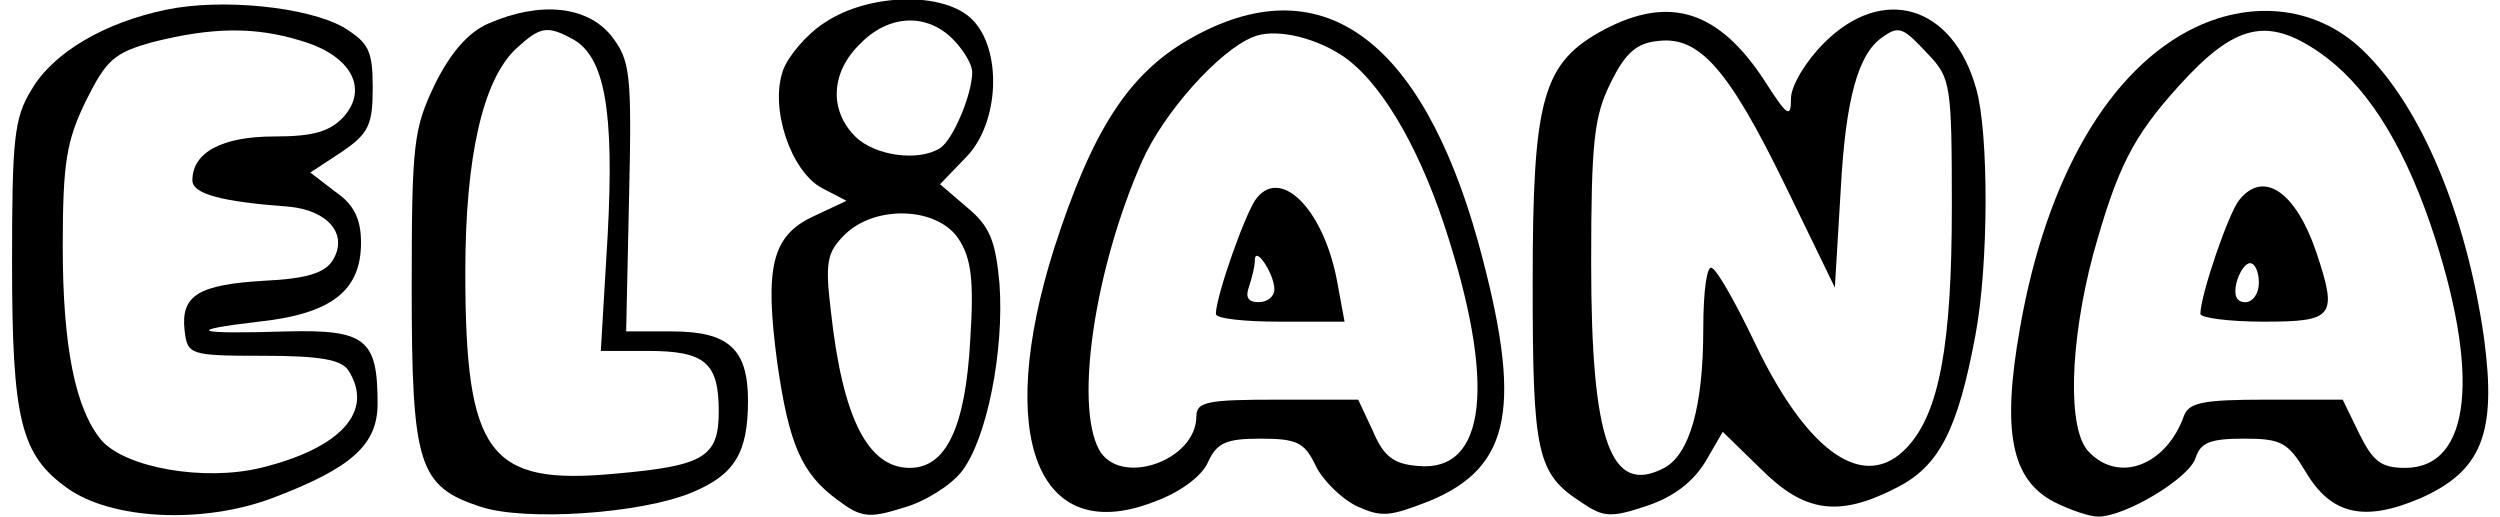
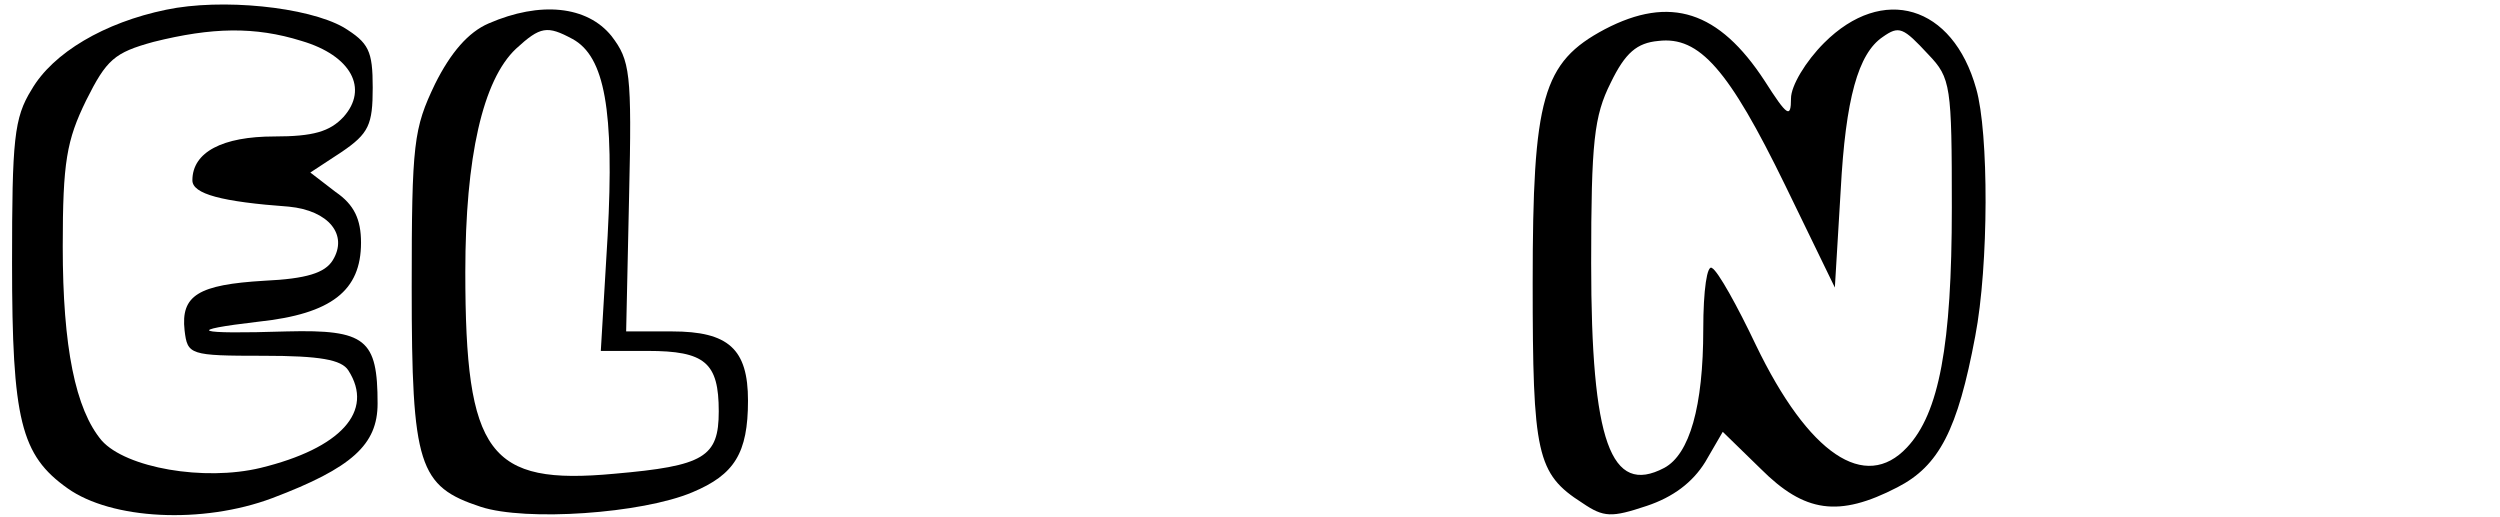
<svg xmlns="http://www.w3.org/2000/svg" version="1.0" width="2.647in" height="0.547in" viewBox="0 0 255 53" preserveAspectRatio="xMidYMid meet">
  <g transform="translate(0,53) scale(0.1,-0.1)" fill="#000000" stroke="none">
    <path d="M163 520 c-63 -13 -116 -44 -138 -82 -18 -29 -20 -51 -20 -178 0 -161 9 -197 57 -231 45 -32 138 -37 210 -10 82 31 108 55 108 97 0 66 -12 76 -93 74 -95 -3 -106 1 -29 10 75 8 105 32 105 81 0 24 -7 39 -26 52 l-26 20 32 21 c28 19 32 28 32 66 0 38 -4 46 -30 62 -37 21 -125 30 -182 18z m139 -32 c51 -15 69 -49 43 -78 -14 -15 -31 -20 -71 -20 -53 0 -84 -16 -84 -45 0 -14 30 -22 99 -27 41 -4 61 -29 45 -55 -8 -13 -27 -19 -70 -21 -68 -4 -86 -15 -82 -51 3 -25 5 -26 81 -26 58 0 80 -4 87 -15 27 -42 -8 -80 -90 -100 -58 -14 -138 0 -163 28 -27 32 -40 96 -40 199 0 87 4 109 24 150 21 42 29 49 69 60 60 15 104 16 152 1z" />
-     <path d="M839 507 c-19 -12 -38 -35 -43 -49 -14 -39 8 -104 40 -121 l25 -13 -34 -16 c-43 -20 -50 -53 -37 -150 12 -84 25 -114 62 -141 24 -18 32 -19 67 -8 22 6 49 23 60 37 26 33 44 124 39 193 -4 44 -10 59 -33 78 l-28 24 27 28 c34 35 37 110 6 141 -29 29 -106 27 -151 -3z m131 -17 c11 -11 20 -26 20 -34 0 -23 -20 -70 -33 -78 -22 -14 -67 -8 -87 12 -27 27 -25 66 5 95 29 30 68 32 95 5z m6 -205 c13 -20 16 -42 12 -104 -5 -90 -25 -131 -62 -131 -43 0 -69 51 -81 161 -6 50 -4 60 14 78 31 31 95 29 117 -4z" />
    <path d="M494 506 c-21 -9 -39 -30 -55 -62 -22 -46 -24 -60 -24 -209 0 -183 7 -204 71 -225 46 -15 165 -7 217 15 43 18 57 40 57 94 0 53 -20 71 -78 71 l-47 0 3 138 c3 128 1 140 -18 165 -25 31 -73 36 -126 13z m86 -16 c33 -18 43 -73 36 -202 l-7 -118 48 0 c59 0 73 -12 73 -62 0 -47 -15 -56 -107 -64 -129 -12 -153 20 -153 207 0 118 18 197 52 229 25 23 32 24 58 10z" />
-     <path d="M1213 490 c-63 -36 -100 -94 -139 -215 -61 -193 -17 -306 102 -260 28 10 50 27 56 41 9 20 19 24 54 24 37 0 45 -4 56 -27 7 -15 26 -34 42 -42 26 -12 34 -11 75 5 85 35 96 98 50 266 -59 211 -163 284 -296 208z m155 -16 c39 -25 78 -90 106 -174 54 -163 44 -255 -27 -248 -25 2 -35 10 -46 36 l-15 32 -83 0 c-71 0 -83 -2 -83 -17 0 -46 -79 -73 -100 -34 -25 47 -4 186 44 295 22 50 79 114 114 128 21 9 60 1 90 -18z" />
-     <path d="M1282 327 c-11 -13 -42 -101 -42 -119 0 -5 30 -8 66 -8 l66 0 -7 38 c-13 75 -57 121 -83 89z m18 -94 c0 -7 -7 -13 -16 -13 -11 0 -14 5 -10 16 3 9 6 21 6 27 0 16 20 -14 20 -30z" />
    <path d="M1639 500 c-64 -34 -74 -70 -74 -260 0 -176 4 -196 51 -226 22 -15 30 -15 66 -3 27 9 47 24 60 45 l18 31 39 -38 c45 -45 80 -50 140 -19 43 22 62 59 80 155 14 73 14 209 1 254 -24 86 -96 107 -156 47 -19 -19 -34 -44 -34 -57 0 -21 -4 -18 -27 18 -47 72 -97 88 -164 53z m332 -26 c23 -24 24 -32 24 -157 0 -141 -13 -211 -46 -246 -43 -46 -101 -7 -155 105 -19 40 -39 76 -45 79 -5 4 -9 -22 -9 -63 0 -79 -14 -128 -40 -142 -55 -29 -75 27 -75 210 0 125 3 151 20 185 15 31 27 41 49 43 42 5 72 -29 130 -148 l51 -105 6 100 c5 94 18 140 43 157 17 12 21 10 47 -18z" />
-     <path d="M2245 502 c-88 -42 -153 -154 -180 -308 -19 -107 -9 -156 35 -179 16 -8 36 -15 45 -15 28 0 93 39 100 60 5 16 15 20 50 20 38 0 45 -4 63 -34 26 -44 60 -52 118 -27 63 28 78 67 65 164 -18 127 -65 239 -125 296 -45 43 -110 52 -171 23z m126 -25 c47 -32 85 -90 115 -177 52 -153 42 -250 -26 -250 -25 0 -33 7 -47 35 l-17 35 -78 0 c-66 0 -80 -3 -85 -17 -18 -50 -66 -69 -97 -37 -23 22 -20 113 4 203 25 90 41 121 88 173 57 63 90 71 143 35z" />
-     <path d="M2290 325 c-11 -13 -40 -98 -40 -117 0 -4 29 -8 65 -8 72 0 76 5 54 71 -21 62 -54 85 -79 54z m20 -85 c0 -11 -6 -20 -14 -20 -9 0 -12 7 -9 20 3 11 9 20 14 20 5 0 9 -9 9 -20z" />
  </g>
</svg>